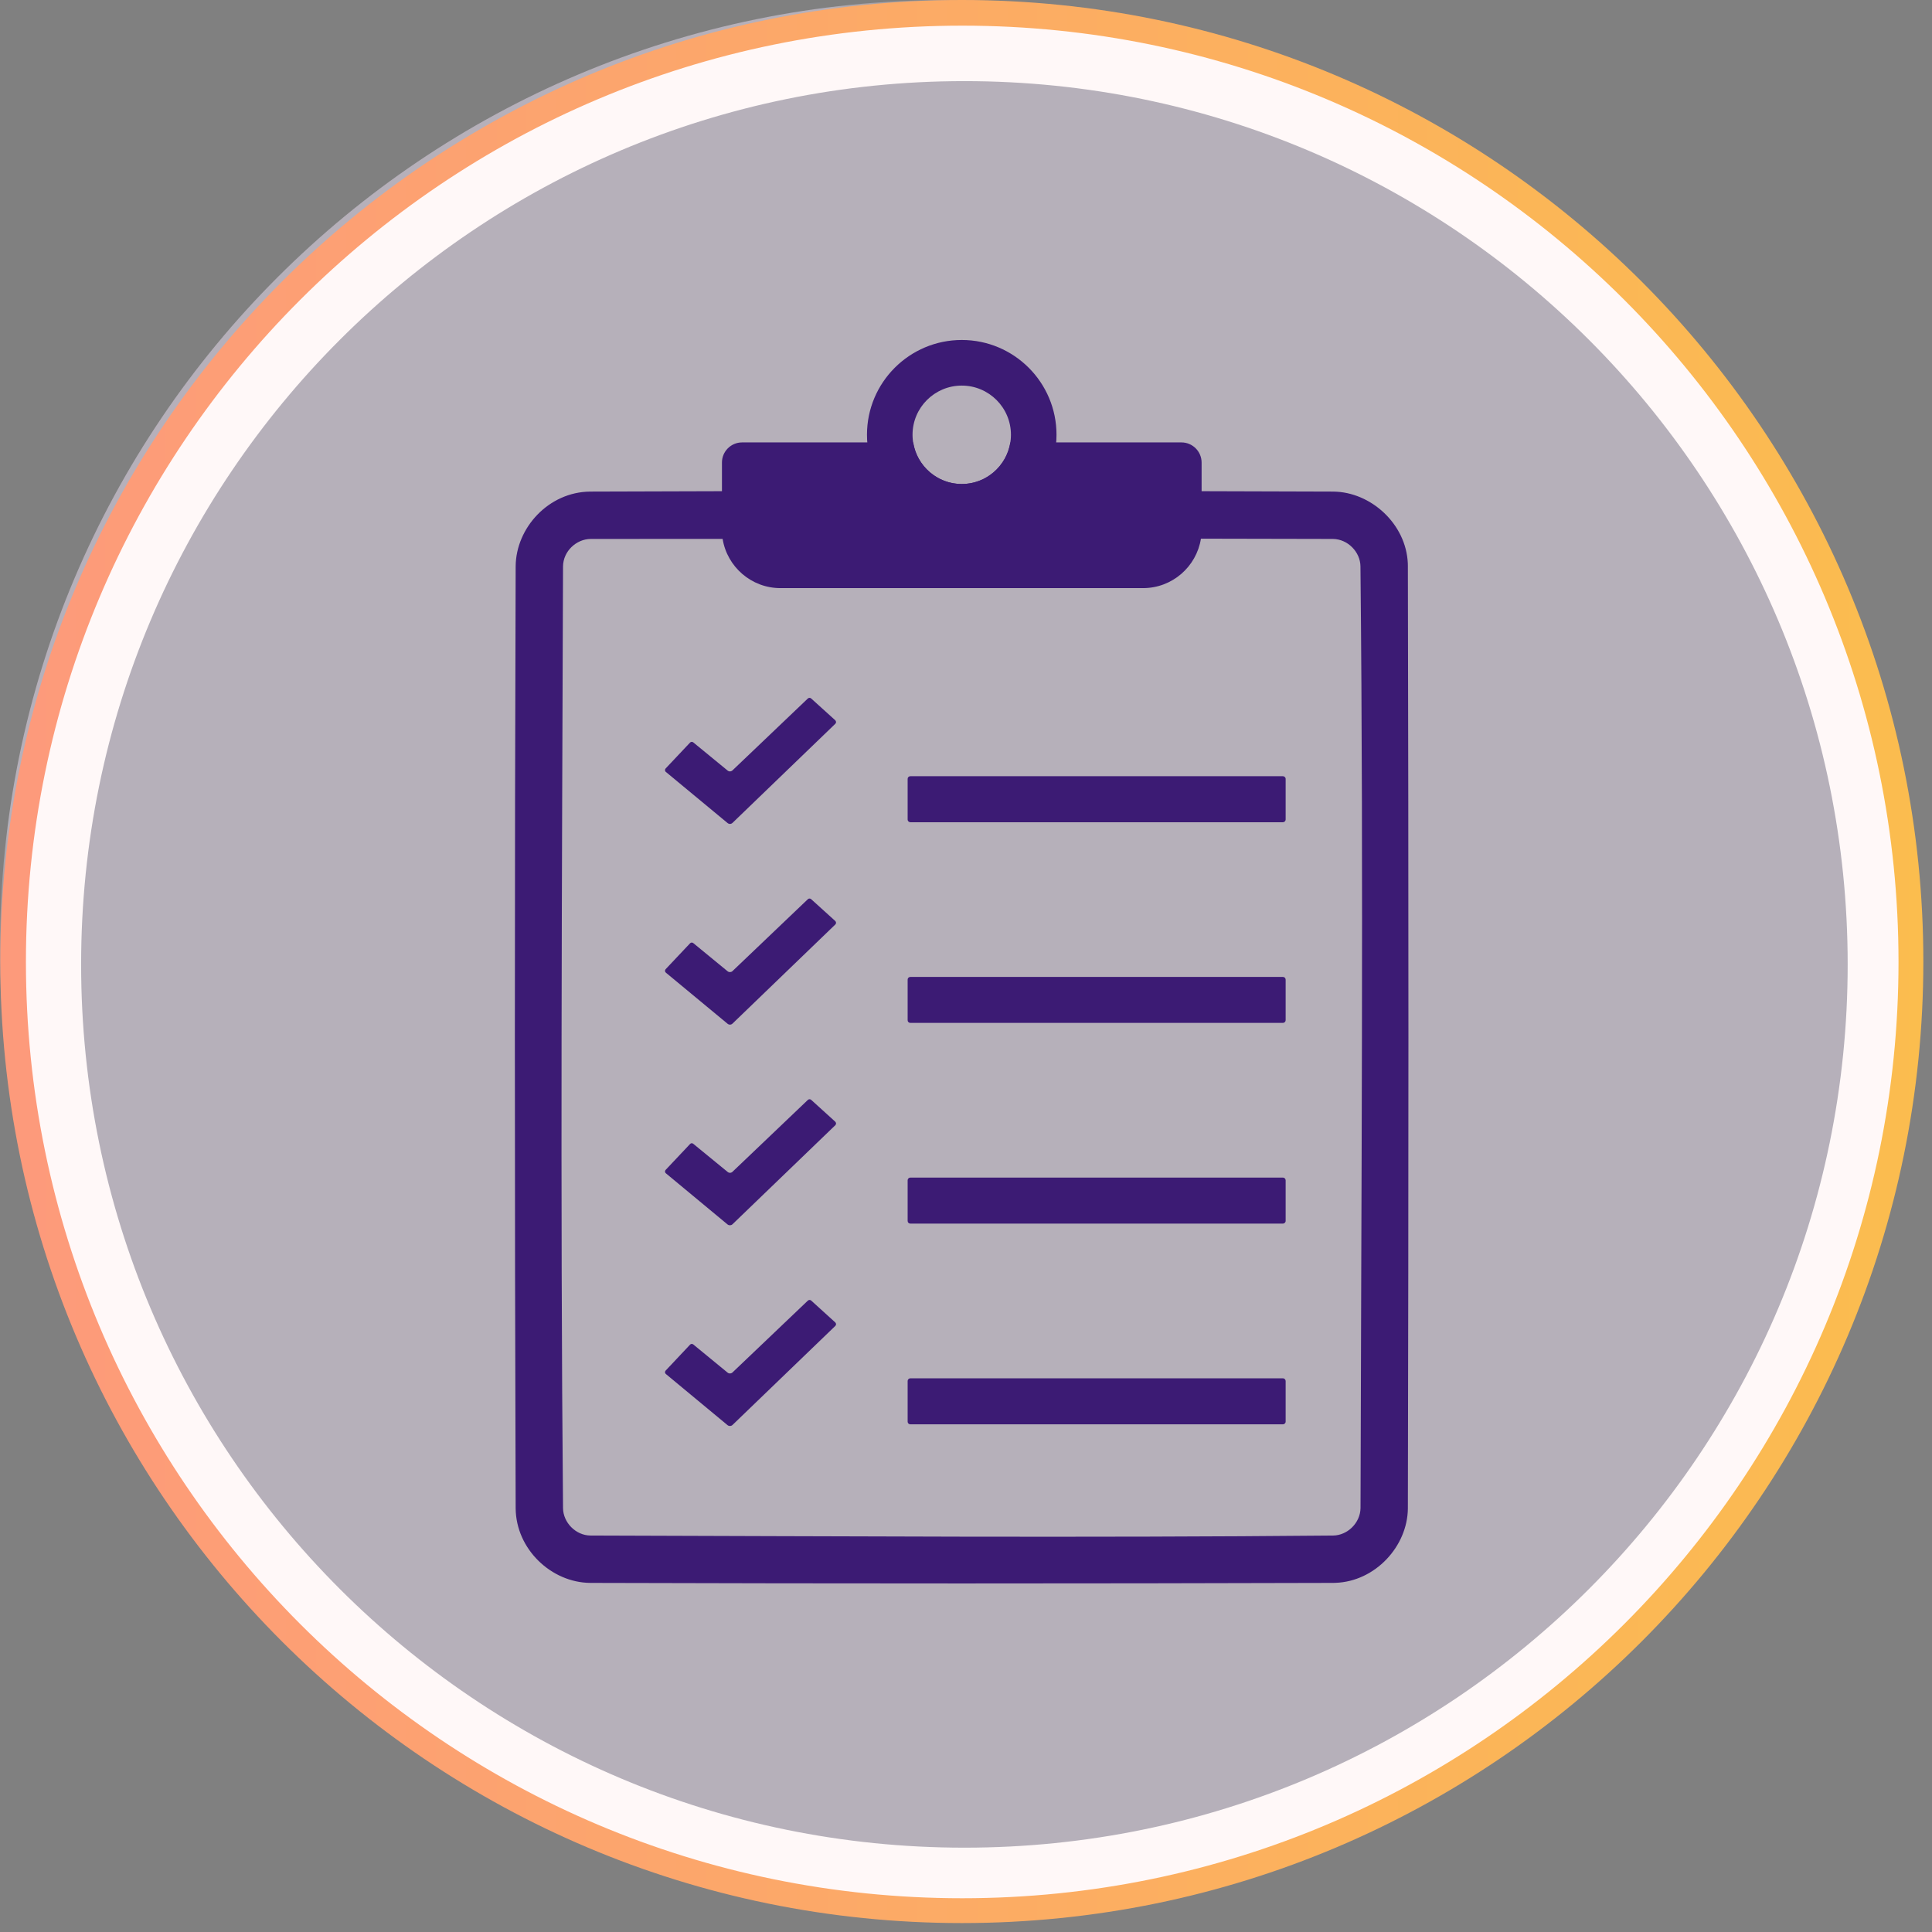
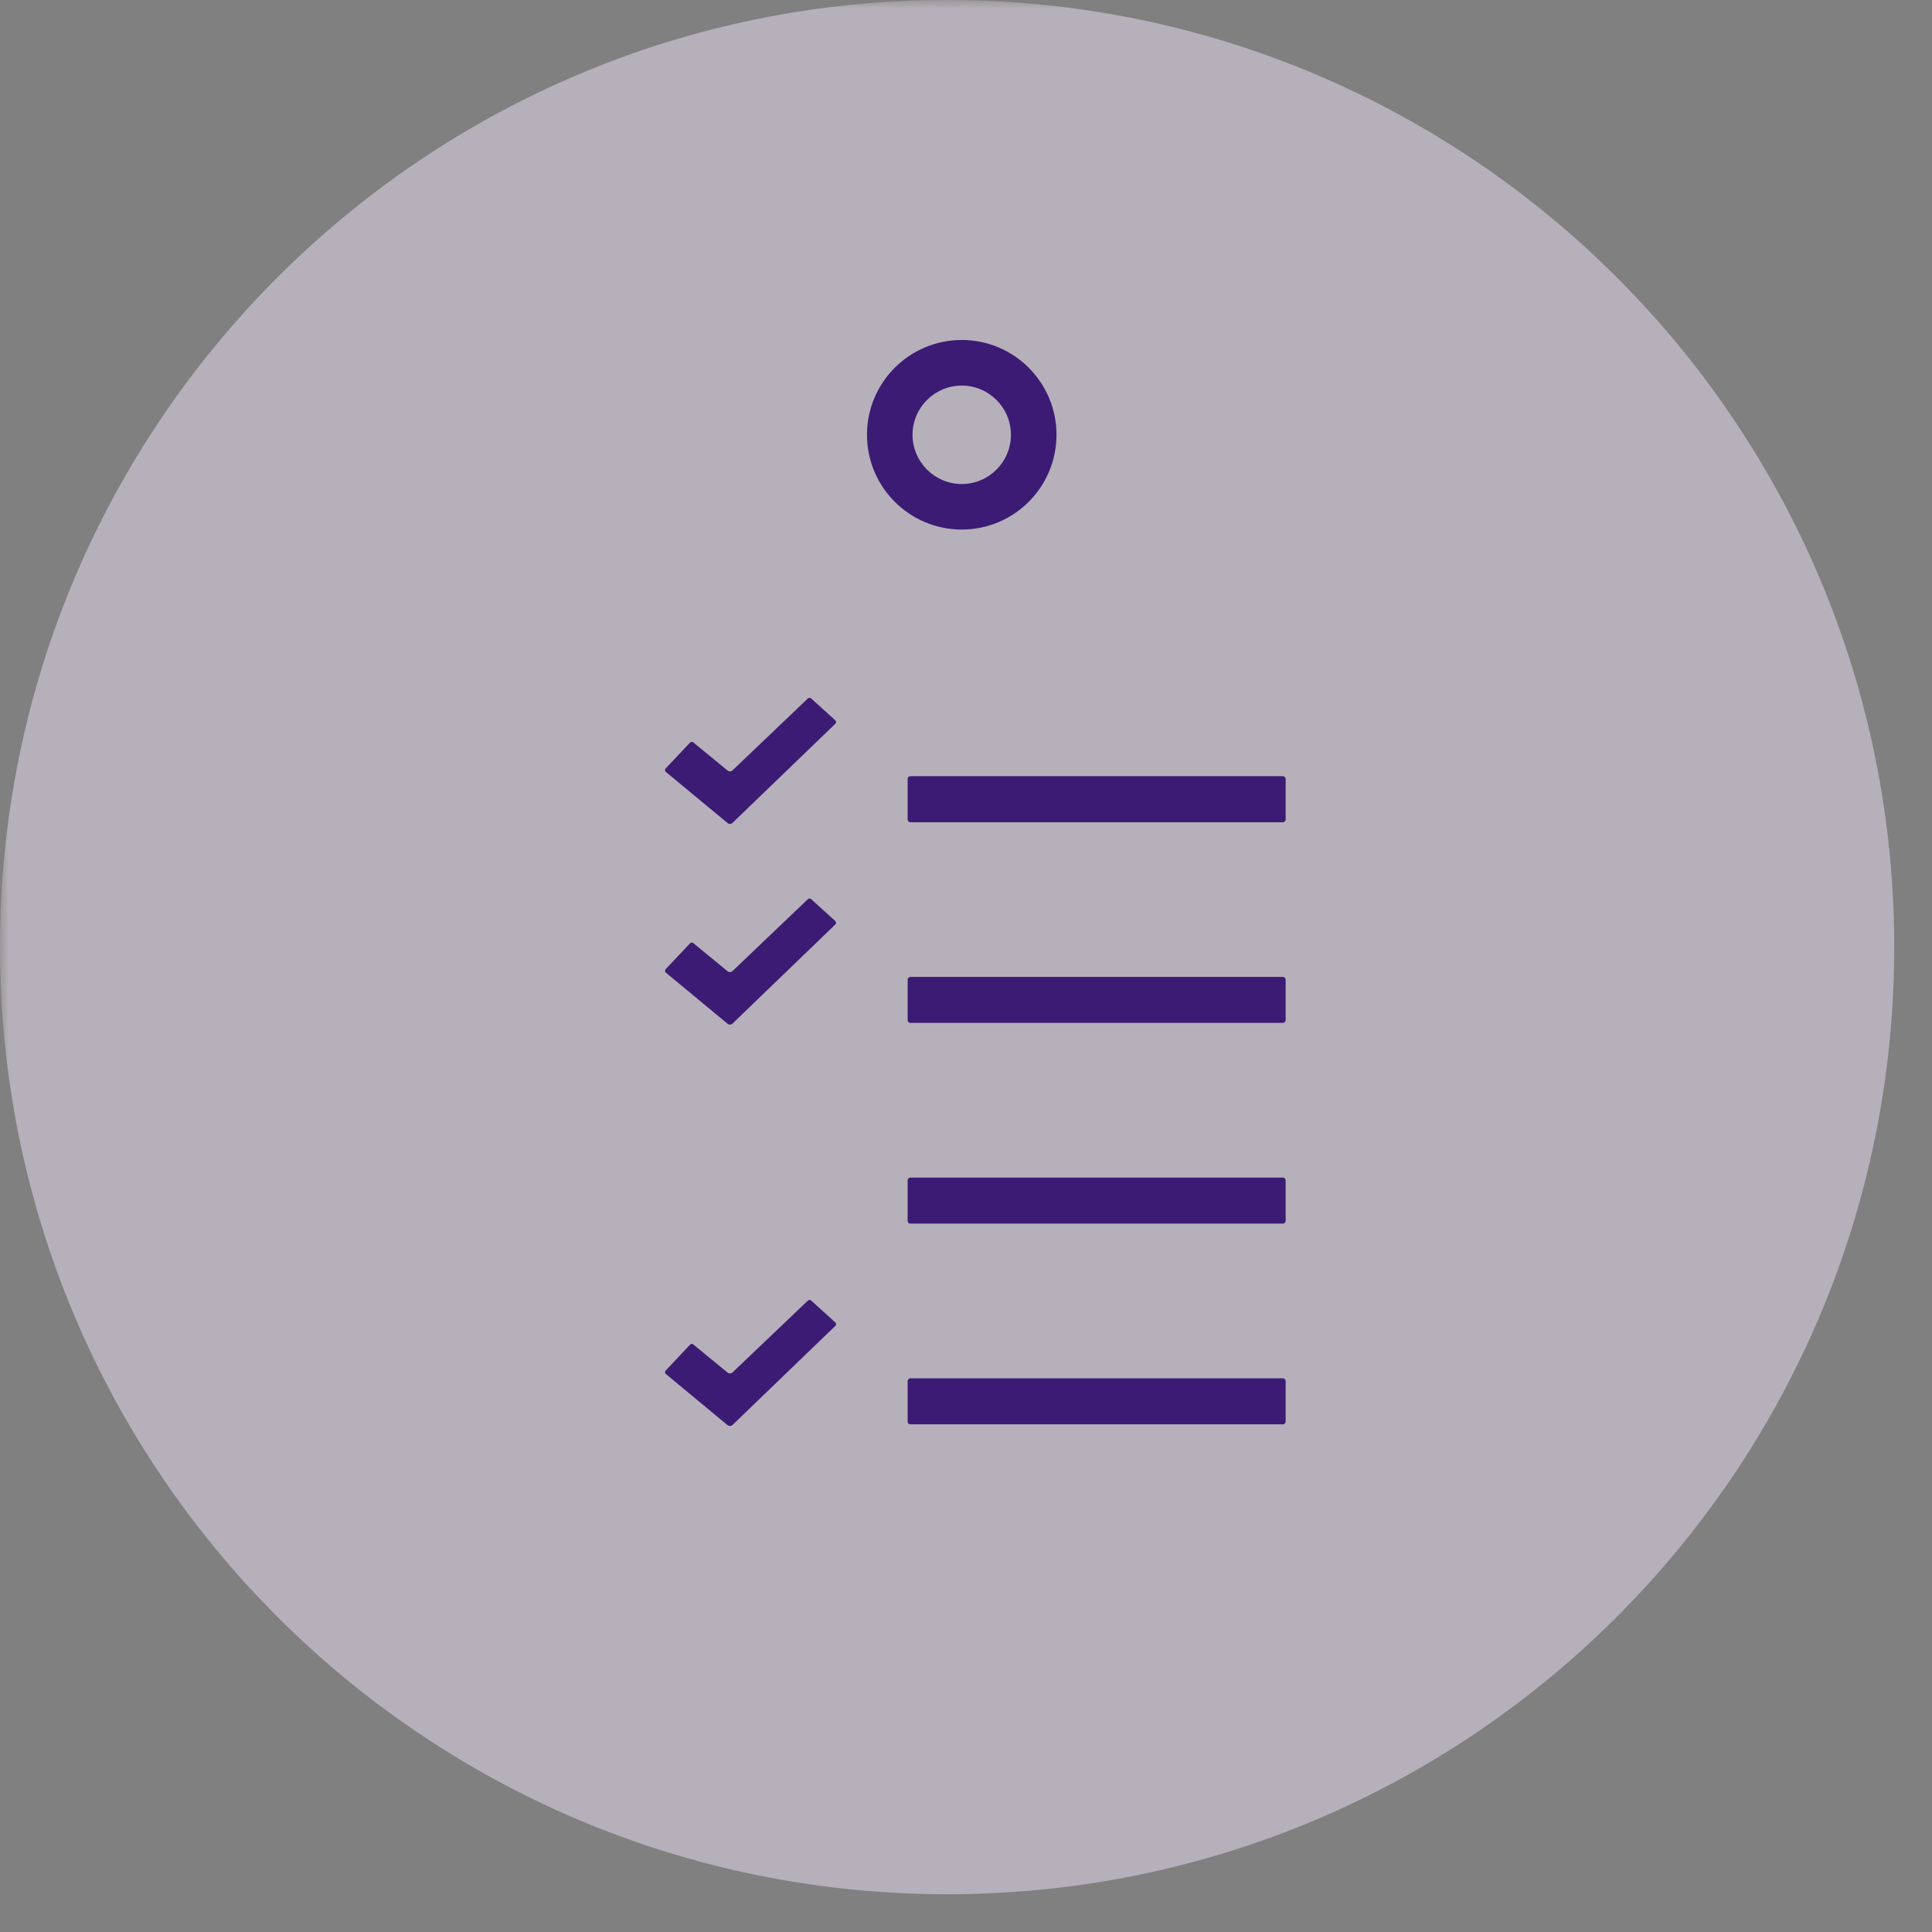
<svg xmlns="http://www.w3.org/2000/svg" width="150" zoomAndPan="magnify" viewBox="0 0 112.5 112.5" height="150" preserveAspectRatio="xMidYMid meet">
  <rect x="0" y="0" width="112.5" height="112.5" fill="#808080" stroke="none" />
  <defs>
    <filter x="0%" y="0%" width="100%" filterUnits="objectBoundingBox" id="9d21b4e7b1" height="100%" />
    <clipPath id="6d2e26e16b">
      <path d="M 0 0 L 110.301 0 L 110.301 110.301 L 0 110.301 Z M 0 0 " />
    </clipPath>
    <clipPath id="8b7782f418">
-       <path d="M 55.152 0 C 24.691 0 0 24.691 0 55.152 C 0 85.609 24.691 110.301 55.152 110.301 C 85.609 110.301 110.301 85.609 110.301 55.152 C 110.301 24.691 85.609 0 55.152 0 Z M 55.152 0 " />
+       <path d="M 55.152 0 C 24.691 0 0 24.691 0 55.152 C 0 85.609 24.691 110.301 55.152 110.301 C 85.609 110.301 110.301 85.609 110.301 55.152 C 110.301 24.691 85.609 0 55.152 0 M 55.152 0 " />
    </clipPath>
    <clipPath id="bc54876ee6">
      <rect x="0" width="111" y="0" height="111" />
    </clipPath>
    <clipPath id="e57b7fcc08">
      <path d="M 0.988 0.988 L 111.277 0.988 L 111.277 111.277 L 0.988 111.277 Z M 0.988 0.988 " />
    </clipPath>
    <clipPath id="1abdddbd00">
-       <path d="M 56.133 0.988 C 25.68 0.988 0.988 25.68 0.988 56.133 C 0.988 86.59 25.68 111.277 56.133 111.277 C 86.59 111.277 111.277 86.59 111.277 56.133 C 111.277 25.68 86.59 0.988 56.133 0.988 Z M 56.133 0.988 " />
-     </clipPath>
+       </clipPath>
    <clipPath id="b2563a9c83">
-       <path d="M 0.016 0 L 111.996 0 L 111.996 111.98 L 0.016 111.98 Z M 0.016 0 " />
-     </clipPath>
+       </clipPath>
    <clipPath id="e6cd932937">
      <path d="M 56.008 0 C 25.086 0 0.016 25.066 0.016 55.988 C 0.016 86.91 25.086 111.98 56.008 111.98 C 86.93 111.98 111.996 86.91 111.996 55.988 C 111.996 25.066 86.93 0 56.008 0 Z M 56.008 0 " />
    </clipPath>
    <linearGradient x1="0" gradientTransform="matrix(2.343,0,0,2.343,-0,0)" y1="32" x2="64" gradientUnits="userSpaceOnUse" y2="32" id="dd6e7d7877">
      <stop style="stop-color:#fd9a7b;stop-opacity:1;" offset="0" />
      <stop style="stop-color:#fd9a7b;stop-opacity:1;" offset="0.016" />
      <stop style="stop-color:#fd9b7a;stop-opacity:1;" offset="0.031" />
      <stop style="stop-color:#fd9b79;stop-opacity:1;" offset="0.047" />
      <stop style="stop-color:#fd9c78;stop-opacity:1;" offset="0.062" />
      <stop style="stop-color:#fd9c78;stop-opacity:1;" offset="0.078" />
      <stop style="stop-color:#fd9d77;stop-opacity:1;" offset="0.094" />
      <stop style="stop-color:#fd9e76;stop-opacity:1;" offset="0.109" />
      <stop style="stop-color:#fd9e76;stop-opacity:1;" offset="0.125" />
      <stop style="stop-color:#fd9f75;stop-opacity:1;" offset="0.141" />
      <stop style="stop-color:#fd9f74;stop-opacity:1;" offset="0.156" />
      <stop style="stop-color:#fda074;stop-opacity:1;" offset="0.172" />
      <stop style="stop-color:#fda073;stop-opacity:1;" offset="0.188" />
      <stop style="stop-color:#fda172;stop-opacity:1;" offset="0.203" />
      <stop style="stop-color:#fda171;stop-opacity:1;" offset="0.219" />
      <stop style="stop-color:#fca271;stop-opacity:1;" offset="0.234" />
      <stop style="stop-color:#fca270;stop-opacity:1;" offset="0.25" />
      <stop style="stop-color:#fca36f;stop-opacity:1;" offset="0.266" />
      <stop style="stop-color:#fca46f;stop-opacity:1;" offset="0.281" />
      <stop style="stop-color:#fca46e;stop-opacity:1;" offset="0.297" />
      <stop style="stop-color:#fca56d;stop-opacity:1;" offset="0.312" />
      <stop style="stop-color:#fca56d;stop-opacity:1;" offset="0.328" />
      <stop style="stop-color:#fca66c;stop-opacity:1;" offset="0.344" />
      <stop style="stop-color:#fca66b;stop-opacity:1;" offset="0.359" />
      <stop style="stop-color:#fca76a;stop-opacity:1;" offset="0.375" />
      <stop style="stop-color:#fca76a;stop-opacity:1;" offset="0.391" />
      <stop style="stop-color:#fca869;stop-opacity:1;" offset="0.406" />
      <stop style="stop-color:#fca868;stop-opacity:1;" offset="0.422" />
      <stop style="stop-color:#fca968;stop-opacity:1;" offset="0.438" />
      <stop style="stop-color:#fcaa67;stop-opacity:1;" offset="0.453" />
      <stop style="stop-color:#fcaa66;stop-opacity:1;" offset="0.469" />
      <stop style="stop-color:#fcab66;stop-opacity:1;" offset="0.484" />
      <stop style="stop-color:#fcab65;stop-opacity:1;" offset="0.5" />
      <stop style="stop-color:#fcac64;stop-opacity:1;" offset="0.516" />
      <stop style="stop-color:#fcac63;stop-opacity:1;" offset="0.531" />
      <stop style="stop-color:#fcad63;stop-opacity:1;" offset="0.547" />
      <stop style="stop-color:#fcad62;stop-opacity:1;" offset="0.562" />
      <stop style="stop-color:#fcae61;stop-opacity:1;" offset="0.578" />
      <stop style="stop-color:#fcae61;stop-opacity:1;" offset="0.594" />
      <stop style="stop-color:#fcaf60;stop-opacity:1;" offset="0.609" />
      <stop style="stop-color:#fcb05f;stop-opacity:1;" offset="0.625" />
      <stop style="stop-color:#fcb05f;stop-opacity:1;" offset="0.641" />
      <stop style="stop-color:#fcb15e;stop-opacity:1;" offset="0.656" />
      <stop style="stop-color:#fcb15d;stop-opacity:1;" offset="0.672" />
      <stop style="stop-color:#fcb25c;stop-opacity:1;" offset="0.688" />
      <stop style="stop-color:#fcb25c;stop-opacity:1;" offset="0.703" />
      <stop style="stop-color:#fcb35b;stop-opacity:1;" offset="0.719" />
      <stop style="stop-color:#fbb35a;stop-opacity:1;" offset="0.734" />
      <stop style="stop-color:#fbb45a;stop-opacity:1;" offset="0.75" />
      <stop style="stop-color:#fbb459;stop-opacity:1;" offset="0.766" />
      <stop style="stop-color:#fbb558;stop-opacity:1;" offset="0.781" />
      <stop style="stop-color:#fbb657;stop-opacity:1;" offset="0.797" />
      <stop style="stop-color:#fbb657;stop-opacity:1;" offset="0.812" />
      <stop style="stop-color:#fbb756;stop-opacity:1;" offset="0.828" />
      <stop style="stop-color:#fbb755;stop-opacity:1;" offset="0.844" />
      <stop style="stop-color:#fbb855;stop-opacity:1;" offset="0.859" />
      <stop style="stop-color:#fbb854;stop-opacity:1;" offset="0.875" />
      <stop style="stop-color:#fbb953;stop-opacity:1;" offset="0.891" />
      <stop style="stop-color:#fbb953;stop-opacity:1;" offset="0.906" />
      <stop style="stop-color:#fbba52;stop-opacity:1;" offset="0.922" />
      <stop style="stop-color:#fbba51;stop-opacity:1;" offset="0.938" />
      <stop style="stop-color:#fbbb50;stop-opacity:1;" offset="0.953" />
      <stop style="stop-color:#fbbc50;stop-opacity:1;" offset="0.969" />
      <stop style="stop-color:#fbbc4f;stop-opacity:1;" offset="0.984" />
      <stop style="stop-color:#fbbd4e;stop-opacity:1;" offset="1" />
    </linearGradient>
    <clipPath id="694910c55a">
-       <path d="M 29.977 25 L 82.246 25 L 82.246 92.715 L 29.977 92.715 Z M 29.977 25 " />
-     </clipPath>
+       </clipPath>
    <clipPath id="b1e78761dc">
      <path d="M 50 19.543 L 62 19.543 L 62 31 L 50 31 Z M 50 19.543 " />
    </clipPath>
  </defs>
  <g id="853cbb2254">
    <g mask="url(#f8552ea654)" transform="matrix(1,0,0,1,0,-0)">
      <g clip-path="url(#bc54876ee6)">
        <g clip-rule="nonzero" clip-path="url(#6d2e26e16b)">
          <g clip-rule="nonzero" clip-path="url(#8b7782f418)">
            <path style=" stroke:none;fill-rule:nonzero;fill:#ece0f3;fill-opacity:1;" d="M 0 0 L 110.301 0 L 110.301 110.301 L 0 110.301 Z M 0 0 " />
          </g>
        </g>
      </g>
      <mask id="f8552ea654">
        <g filter="url(#9d21b4e7b1)">
          <rect x="0" width="112.5" y="0" height="112.5" style="fill:#000000;fill-opacity:0.5;stroke:none;" />
        </g>
      </mask>
    </g>
    <g clip-rule="nonzero" clip-path="url(#e57b7fcc08)">
      <g clip-rule="nonzero" clip-path="url(#1abdddbd00)">
        <path style="fill:none;stroke-width:10;stroke-linecap:butt;stroke-linejoin:miter;stroke:#fff8f8;stroke-opacity:1;stroke-miterlimit:4;" d="M 73.851 -0.002 C 33.066 -0.002 -0.002 33.066 -0.002 73.851 C -0.002 114.641 33.066 147.704 73.851 147.704 C 114.641 147.704 147.704 114.641 147.704 73.851 C 147.704 33.066 114.641 -0.002 73.851 -0.002 Z M 73.851 -0.002 " transform="matrix(0.747,0,0,0.747,0.99,0.99)" />
      </g>
    </g>
    <g clip-rule="nonzero" clip-path="url(#b2563a9c83)">
      <g clip-rule="nonzero" clip-path="url(#e6cd932937)">
        <path style="fill:none;stroke-width:4;stroke-linecap:butt;stroke-linejoin:miter;stroke:url(#dd6e7d7877);stroke-miterlimit:4;" d="M 74.986 -0 C 33.573 -0 -0.002 33.57 -0.002 74.983 C -0.002 116.395 33.573 149.971 74.986 149.971 C 116.398 149.971 149.969 116.395 149.969 74.983 C 149.969 33.57 116.398 -0 74.986 -0 Z M 74.986 -0 " transform="matrix(0.747,0,0,0.747,0.017,0)" />
      </g>
    </g>
    <path style=" stroke:none;fill-rule:evenodd;fill:#3c1b74;fill-opacity:1;" d="M 40.367 43.227 C 40.312 43.184 40.234 43.188 40.184 43.238 C 39.91 43.531 39.051 44.441 38.758 44.75 C 38.734 44.777 38.723 44.816 38.723 44.852 C 38.727 44.891 38.742 44.926 38.773 44.949 C 39.32 45.402 41.746 47.41 42.367 47.926 C 42.453 47.996 42.574 47.992 42.652 47.918 C 43.484 47.113 47.895 42.863 48.641 42.145 C 48.668 42.117 48.684 42.082 48.684 42.043 C 48.68 42.004 48.664 41.969 48.637 41.941 C 48.34 41.672 47.516 40.926 47.234 40.672 C 47.18 40.621 47.098 40.625 47.043 40.672 C 46.461 41.227 43.344 44.203 42.652 44.859 C 42.574 44.934 42.453 44.938 42.371 44.871 C 41.945 44.523 40.723 43.52 40.367 43.227 Z M 40.367 43.227 " />
    <path style=" stroke:none;fill-rule:evenodd;fill:#3c1b74;fill-opacity:1;" d="M 74.863 45.355 C 74.863 45.312 74.844 45.273 74.816 45.246 C 74.785 45.215 74.746 45.199 74.707 45.199 C 72.844 45.199 54.871 45.199 53.008 45.199 C 52.969 45.199 52.926 45.215 52.898 45.246 C 52.867 45.273 52.852 45.312 52.852 45.355 C 52.852 45.828 52.852 47.25 52.852 47.723 C 52.852 47.762 52.867 47.801 52.898 47.832 C 52.926 47.859 52.969 47.879 53.008 47.879 C 54.871 47.879 72.844 47.879 74.707 47.879 C 74.746 47.879 74.785 47.859 74.816 47.832 C 74.844 47.801 74.863 47.762 74.863 47.723 C 74.863 47.25 74.863 45.828 74.863 45.355 Z M 74.863 45.355 " />
    <path style=" stroke:none;fill-rule:evenodd;fill:#3c1b74;fill-opacity:1;" d="M 40.367 54.914 C 40.312 54.871 40.234 54.875 40.184 54.926 C 39.91 55.219 39.051 56.129 38.758 56.438 C 38.734 56.465 38.723 56.504 38.723 56.539 C 38.727 56.578 38.742 56.613 38.773 56.637 C 39.32 57.09 41.746 59.098 42.367 59.613 C 42.453 59.684 42.574 59.68 42.652 59.605 C 43.484 58.801 47.895 54.551 48.641 53.832 C 48.668 53.805 48.684 53.77 48.684 53.73 C 48.68 53.691 48.664 53.656 48.637 53.629 C 48.34 53.359 47.516 52.613 47.234 52.359 C 47.18 52.309 47.098 52.309 47.043 52.359 C 46.461 52.914 43.344 55.887 42.652 56.547 C 42.574 56.621 42.453 56.625 42.371 56.559 C 41.945 56.211 40.723 55.207 40.367 54.914 Z M 40.367 54.914 " />
    <path style=" stroke:none;fill-rule:evenodd;fill:#3c1b74;fill-opacity:1;" d="M 74.863 57.043 C 74.863 57 74.844 56.961 74.816 56.93 C 74.785 56.902 74.746 56.887 74.707 56.887 C 72.844 56.887 54.871 56.887 53.008 56.887 C 52.969 56.887 52.926 56.902 52.898 56.93 C 52.867 56.961 52.852 57 52.852 57.043 C 52.852 57.516 52.852 58.934 52.852 59.406 C 52.852 59.449 52.867 59.488 52.898 59.516 C 52.926 59.547 52.969 59.562 53.008 59.562 C 54.871 59.562 72.844 59.562 74.707 59.562 C 74.746 59.562 74.785 59.547 74.816 59.516 C 74.844 59.488 74.863 59.449 74.863 59.406 C 74.863 58.934 74.863 57.516 74.863 57.043 Z M 74.863 57.043 " />
-     <path style=" stroke:none;fill-rule:evenodd;fill:#3c1b74;fill-opacity:1;" d="M 40.367 66.602 C 40.312 66.555 40.234 66.559 40.184 66.613 C 39.91 66.906 39.051 67.816 38.758 68.125 C 38.734 68.152 38.723 68.188 38.723 68.227 C 38.727 68.262 38.742 68.297 38.773 68.32 C 39.32 68.777 41.746 70.785 42.367 71.301 C 42.453 71.367 42.574 71.363 42.652 71.289 C 43.484 70.484 47.895 66.238 48.641 65.52 C 48.668 65.492 48.684 65.457 48.684 65.418 C 48.68 65.379 48.664 65.344 48.637 65.316 C 48.34 65.043 47.516 64.301 47.234 64.043 C 47.18 63.996 47.098 63.996 47.043 64.047 C 46.461 64.602 43.344 67.574 42.652 68.234 C 42.574 68.309 42.453 68.312 42.371 68.242 C 41.945 67.898 40.723 66.891 40.367 66.602 Z M 40.367 66.602 " />
    <path style=" stroke:none;fill-rule:evenodd;fill:#3c1b74;fill-opacity:1;" d="M 74.863 68.727 C 74.863 68.688 74.844 68.648 74.816 68.617 C 74.785 68.59 74.746 68.57 74.707 68.57 C 72.844 68.57 54.871 68.57 53.008 68.57 C 52.969 68.57 52.926 68.59 52.898 68.617 C 52.867 68.648 52.852 68.688 52.852 68.727 C 52.852 69.203 52.852 70.621 52.852 71.094 C 52.852 71.137 52.867 71.176 52.898 71.203 C 52.926 71.234 52.969 71.25 53.008 71.25 C 54.871 71.25 72.844 71.25 74.707 71.25 C 74.746 71.25 74.785 71.234 74.816 71.203 C 74.844 71.176 74.863 71.137 74.863 71.094 C 74.863 70.621 74.863 69.203 74.863 68.727 Z M 74.863 68.727 " />
    <path style=" stroke:none;fill-rule:evenodd;fill:#3c1b74;fill-opacity:1;" d="M 40.367 78.285 C 40.312 78.242 40.234 78.246 40.184 78.297 C 39.91 78.594 39.051 79.5 38.758 79.812 C 38.734 79.84 38.723 79.875 38.723 79.914 C 38.727 79.949 38.742 79.984 38.773 80.008 C 39.32 80.465 41.746 82.473 42.367 82.988 C 42.453 83.055 42.574 83.051 42.652 82.977 C 43.484 82.172 47.895 77.926 48.641 77.207 C 48.668 77.18 48.684 77.141 48.684 77.105 C 48.68 77.066 48.664 77.027 48.637 77.004 C 48.34 76.73 47.516 75.984 47.234 75.73 C 47.18 75.684 47.098 75.684 47.043 75.734 C 46.461 76.289 43.344 79.262 42.652 79.918 C 42.574 79.992 42.453 79.996 42.371 79.93 C 41.945 79.582 40.723 78.578 40.367 78.285 Z M 40.367 78.285 " />
    <path style=" stroke:none;fill-rule:evenodd;fill:#3c1b74;fill-opacity:1;" d="M 74.863 80.414 C 74.863 80.375 74.844 80.336 74.816 80.305 C 74.785 80.277 74.746 80.258 74.707 80.258 C 72.844 80.258 54.871 80.258 53.008 80.258 C 52.969 80.258 52.926 80.277 52.898 80.305 C 52.867 80.336 52.852 80.375 52.852 80.414 C 52.852 80.891 52.852 82.309 52.852 82.781 C 52.852 82.824 52.867 82.863 52.898 82.891 C 52.926 82.922 52.969 82.938 53.008 82.938 C 54.871 82.938 72.844 82.938 74.707 82.938 C 74.746 82.938 74.785 82.922 74.816 82.891 C 74.844 82.863 74.863 82.824 74.863 82.781 C 74.863 82.309 74.863 80.887 74.863 80.414 Z M 74.863 80.414 " />
    <g clip-rule="nonzero" clip-path="url(#694910c55a)">
-       <path style=" stroke:none;fill-rule:evenodd;fill:#3c1b74;fill-opacity:1;" d="M 81.98 32.969 C 81.98 32.914 81.98 32.859 81.977 32.805 C 81.879 30.508 79.828 28.645 77.637 28.625 C 75.082 28.617 72.527 28.609 69.969 28.602 L 69.969 26.934 C 69.969 26.289 69.445 25.762 68.797 25.762 C 66.934 25.762 63.062 25.762 58.832 25.762 C 58.613 27.133 57.434 28.184 56.004 28.184 C 54.574 28.184 53.391 27.133 53.176 25.762 C 48.945 25.762 45.074 25.762 43.211 25.762 C 42.562 25.762 42.039 26.289 42.039 26.934 L 42.039 28.602 C 39.48 28.609 36.926 28.613 34.367 28.625 C 31.949 28.645 30.047 30.73 30.027 32.969 C 29.965 51.254 29.965 69.543 30.027 87.832 C 30.047 90.211 32.105 92.152 34.367 92.172 C 48.793 92.215 63.215 92.215 77.641 92.172 C 77.684 92.172 77.73 92.172 77.773 92.168 C 80.07 92.086 81.961 90.055 81.98 87.832 C 82.023 69.543 82.023 51.254 81.98 32.969 Z M 79.223 87.812 C 79.211 88.684 78.461 89.402 77.633 89.414 C 63.215 89.551 48.801 89.453 34.383 89.414 C 33.516 89.406 32.797 88.652 32.785 87.824 C 32.621 69.543 32.723 51.262 32.785 32.984 C 32.793 32.098 33.559 31.387 34.398 31.383 C 36.957 31.383 39.52 31.383 42.078 31.379 C 42.34 33.004 43.75 34.246 45.445 34.246 C 50.816 34.246 61.188 34.246 66.559 34.246 C 68.262 34.246 69.672 32.996 69.93 31.367 C 72.492 31.371 75.055 31.375 77.621 31.383 C 78.488 31.395 79.207 32.145 79.219 32.973 C 79.406 51.254 79.262 69.535 79.223 87.812 Z M 79.223 87.812 " />
-     </g>
+       </g>
    <g clip-rule="nonzero" clip-path="url(#b1e78761dc)">
      <path style=" stroke:none;fill-rule:evenodd;fill:#3c1b74;fill-opacity:1;" d="M 56.004 19.797 C 59.047 19.797 61.52 22.27 61.52 25.316 C 61.52 28.363 59.047 30.836 56.004 30.836 C 52.957 30.836 50.484 28.363 50.484 25.316 C 50.484 22.27 52.957 19.797 56.004 19.797 Z M 56.004 22.453 C 57.582 22.453 58.867 23.734 58.867 25.316 C 58.867 26.898 57.582 28.184 56.004 28.184 C 54.422 28.184 53.137 26.898 53.137 25.316 C 53.137 23.734 54.422 22.453 56.004 22.453 Z M 56.004 22.453 " />
    </g>
  </g>
</svg>